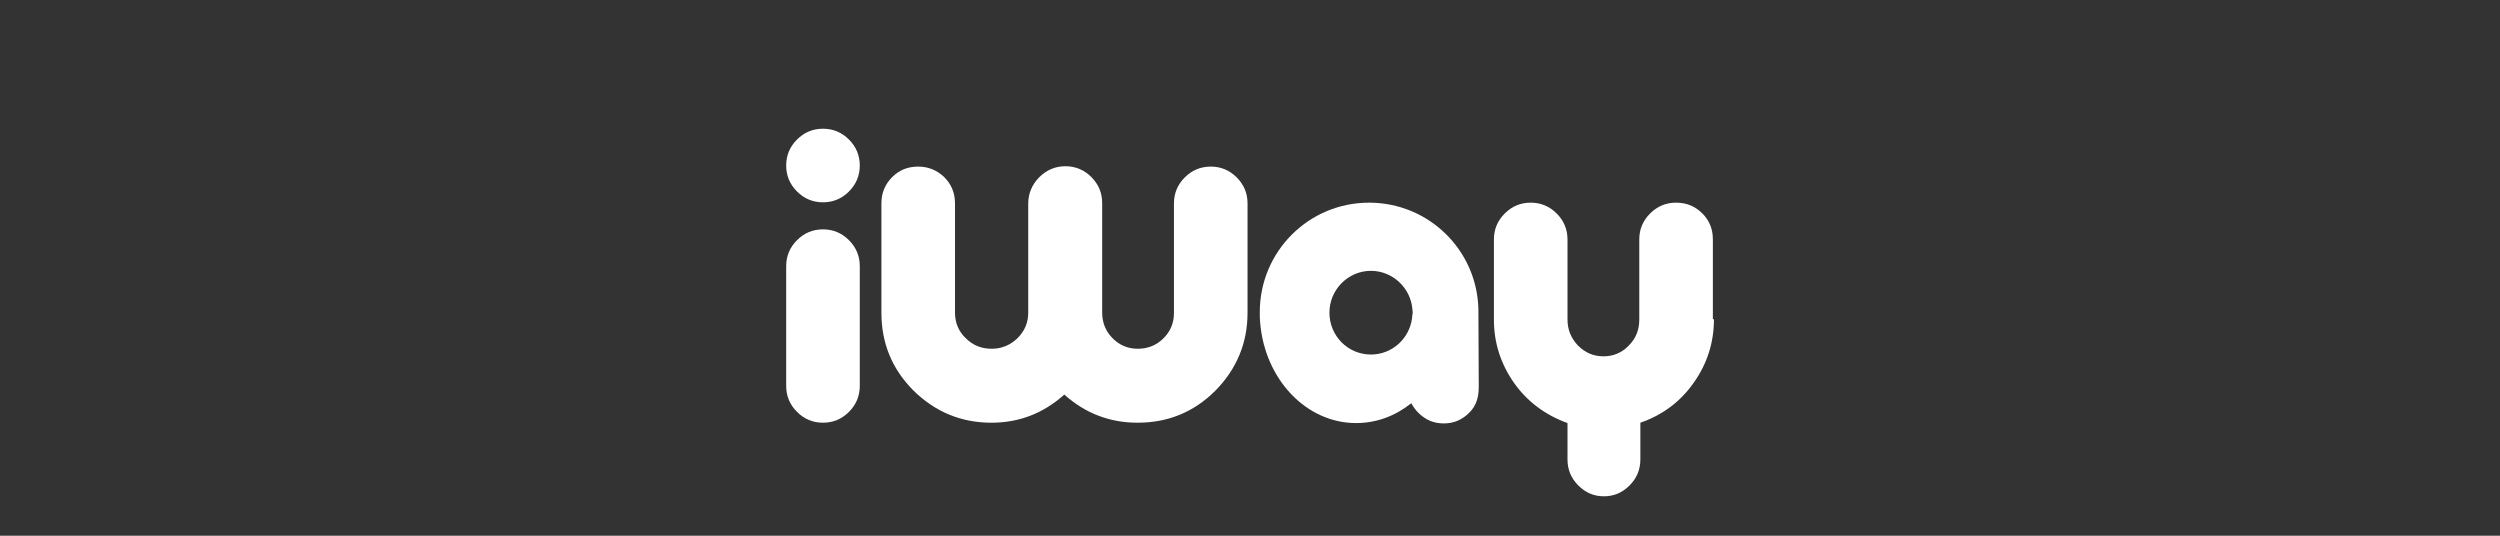
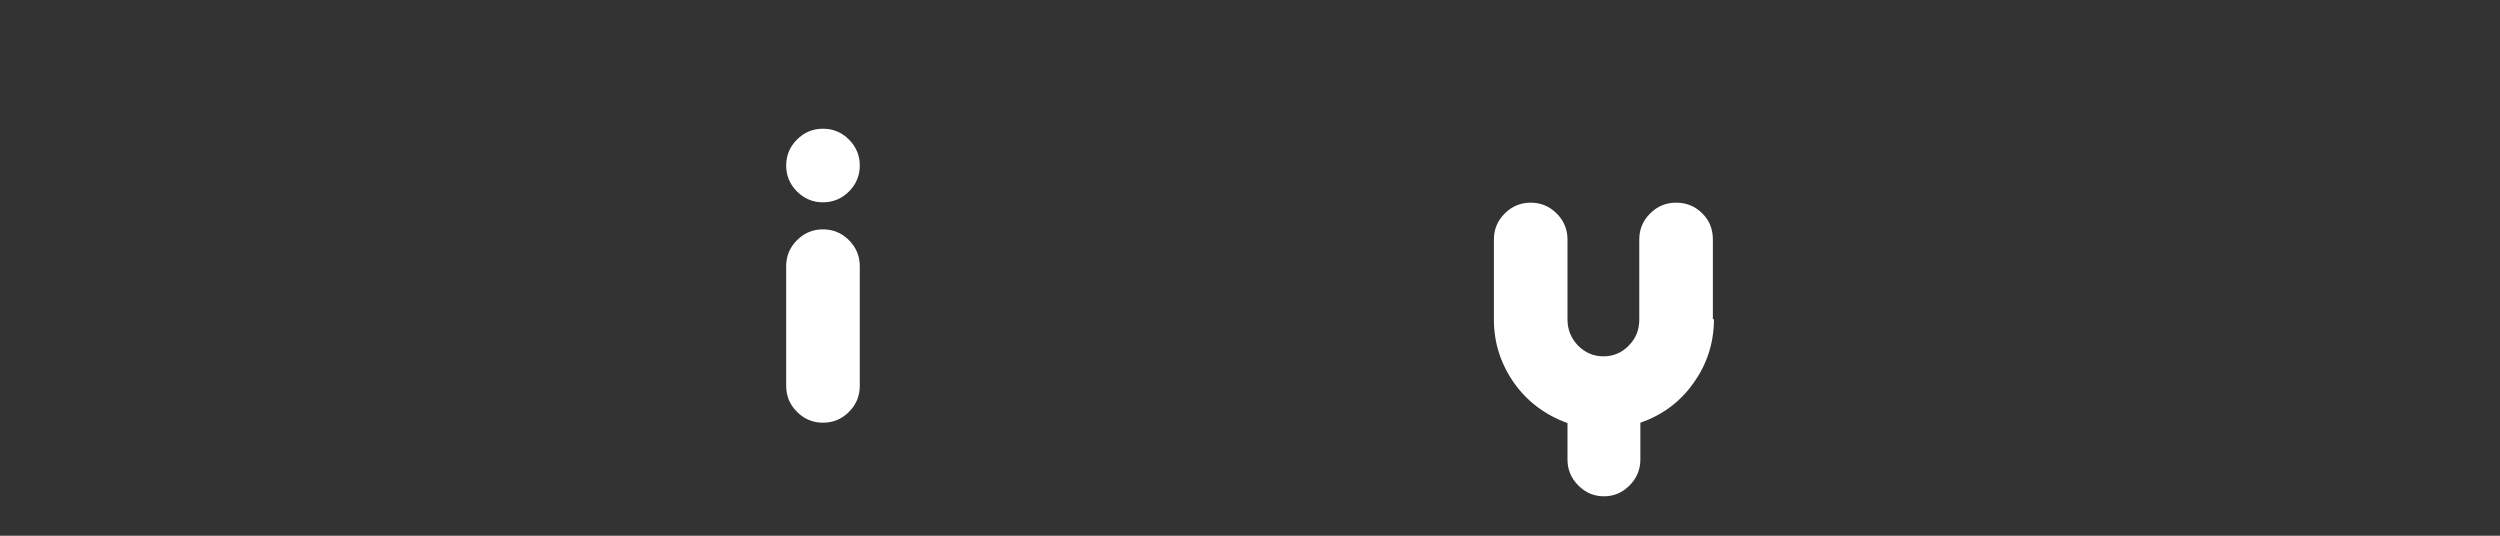
<svg xmlns="http://www.w3.org/2000/svg" viewBox="0 0 280 60">
  <rect x="0" y="0" width="280" height="60" fill="#333333" stroke="none" />
  <g id="Ebene_1" transform="matrix(0.404, 0, 0, 0.404, 98.364, 30.412)" style="">
    <title>iWay</title>
    <g transform="matrix(1, 0, 0, 1, -25.522, -39.592)">
      <g>
        <g>
          <g>
            <path class="st0" d="M20.4,71.3c0,2.8-1,5.2-3,7.2c-2,2-4.4,3-7.2,3c-2.8,0-5.2-1-7.2-3c-2-2-3-4.4-3-7.2V38.1 c0-2.8,1-5.2,3-7.2c2-2,4.4-3,7.2-3c2.8,0,5.2,1,7.2,3c2,2,3,4.4,3,7.2V71.3L20.4,71.3z M20.4,10.2c0,2.8-1,5.2-3,7.2 c-2,2-4.4,3-7.2,3c-2.8,0-5.2-1-7.2-3c-2-2-3-4.4-3-7.2C0,7.4,1,5,3,3c2-2,4.4-3,7.2-3c2.8,0,5.2,1,7.2,3 C19.4,5,20.4,7.4,20.4,10.2L20.4,10.2z" style="fill: rgb(255, 255, 255);" />
          </g>
          <g>
-             <path class="st0" d="M127.9,51c0,8.4-3,15.6-8.9,21.6c-6,6-13.2,8.9-21.6,8.9c-7.7,0-14.5-2.6-20.3-7.8 c-5.8,5.2-12.5,7.8-20.2,7.8c-8.4,0-15.6-3-21.6-8.9c-6-6-8.9-13.2-8.9-21.6V20.7c0-2.9,1-5.3,3-7.3c2-2,4.4-2.9,7.2-2.9 c2.8,0,5.2,1,7.2,2.9c2,2,3,4.4,3,7.3V51c0,2.8,1,5.2,3,7.1c2,2,4.4,2.9,7.2,2.9c2.7,0,5.1-1,7.1-2.9c2-2,3-4.3,3-7.1V20.8 c0-2.8,1-5.2,3-7.3c2-2,4.4-3.1,7.3-3.1c2.8,0,5.2,1,7.2,3c2,2,3,4.4,3,7.2V51c0,2.8,1,5.2,2.9,7.1c2,2,4.3,2.9,7,2.9 c2.8,0,5.2-1,7.1-2.9c2-2,2.9-4.3,2.9-7.1V20.7c0-2.8,1-5.2,3-7.2c2-2,4.4-3,7.2-3c2.8,0,5.2,1,7.2,3c2,2,3,4.4,3,7.2V51 L127.9,51z" style="fill: rgb(255, 255, 255);" />
-           </g>
+             </g>
          <g>
            <path class="st0" d="M257.2,52.8c0,6.5-1.9,12.4-5.6,17.6c-3.7,5.3-8.7,9-14.8,11.1v10.2c0,2.8-1,5.2-3,7.2c-2,2-4.3,3-7.1,3 c-2.8,0-5.1-1-7.1-3c-2-2-3-4.4-3-7.2V81.6c-6.1-2.2-11.1-5.9-14.8-11.1c-3.7-5.3-5.6-11.1-5.6-17.6V30.7c0-2.8,1-5.2,3-7.2 c2-2,4.4-3,7.2-3s5.2,1,7.2,3c2,2,3,4.4,3,7.2v22.2c0,2.8,1,5.2,2.9,7.2c2,2,4.3,3,7.1,3c2.7,0,5.1-1,7-3c2-2,2.9-4.4,2.9-7.2 V30.7c0-2.8,1-5.2,3-7.2c2-2,4.4-3,7.2-3c2.9,0,5.3,1,7.3,3c2,2,2.9,4.4,2.9,7.2V52.8L257.2,52.8z" style="fill: rgb(255, 255, 255);" />
          </g>
        </g>
      </g>
      <g>
        <g>
          <g>
-             <path class="st0" d="M191.9,50c-0.4-16.4-13.8-29.5-30.3-29.5c-16.8,0-30.3,13.6-30.3,30.3c0,0.5,0,1,0,1.5c0,0.5,0.1,1,0.1,1.5 c1.3,15.6,12.7,27.8,26.6,27.8c5.7,0,10.9-2,15.3-5.5c0.5,0.9,1.1,1.8,1.9,2.6c2,2,4.3,3,7.1,3s5.1-1,7.1-3c2-2,2.6-4.4,2.6-7.2 L191.9,50z M173.5,52.6c-0.8,5.7-5.6,10-11.4,10c-6.4,0-11.5-5.2-11.5-11.6c0-6.4,5.2-11.6,11.5-11.6c6,0,11,4.7,11.5,10.6v0 c0,0.3,0.1,0.7,0.1,1C173.6,51.6,173.5,52.1,173.5,52.6z" style="fill: rgb(255, 255, 255);" />
-           </g>
+             </g>
        </g>
      </g>
    </g>
  </g>
</svg>